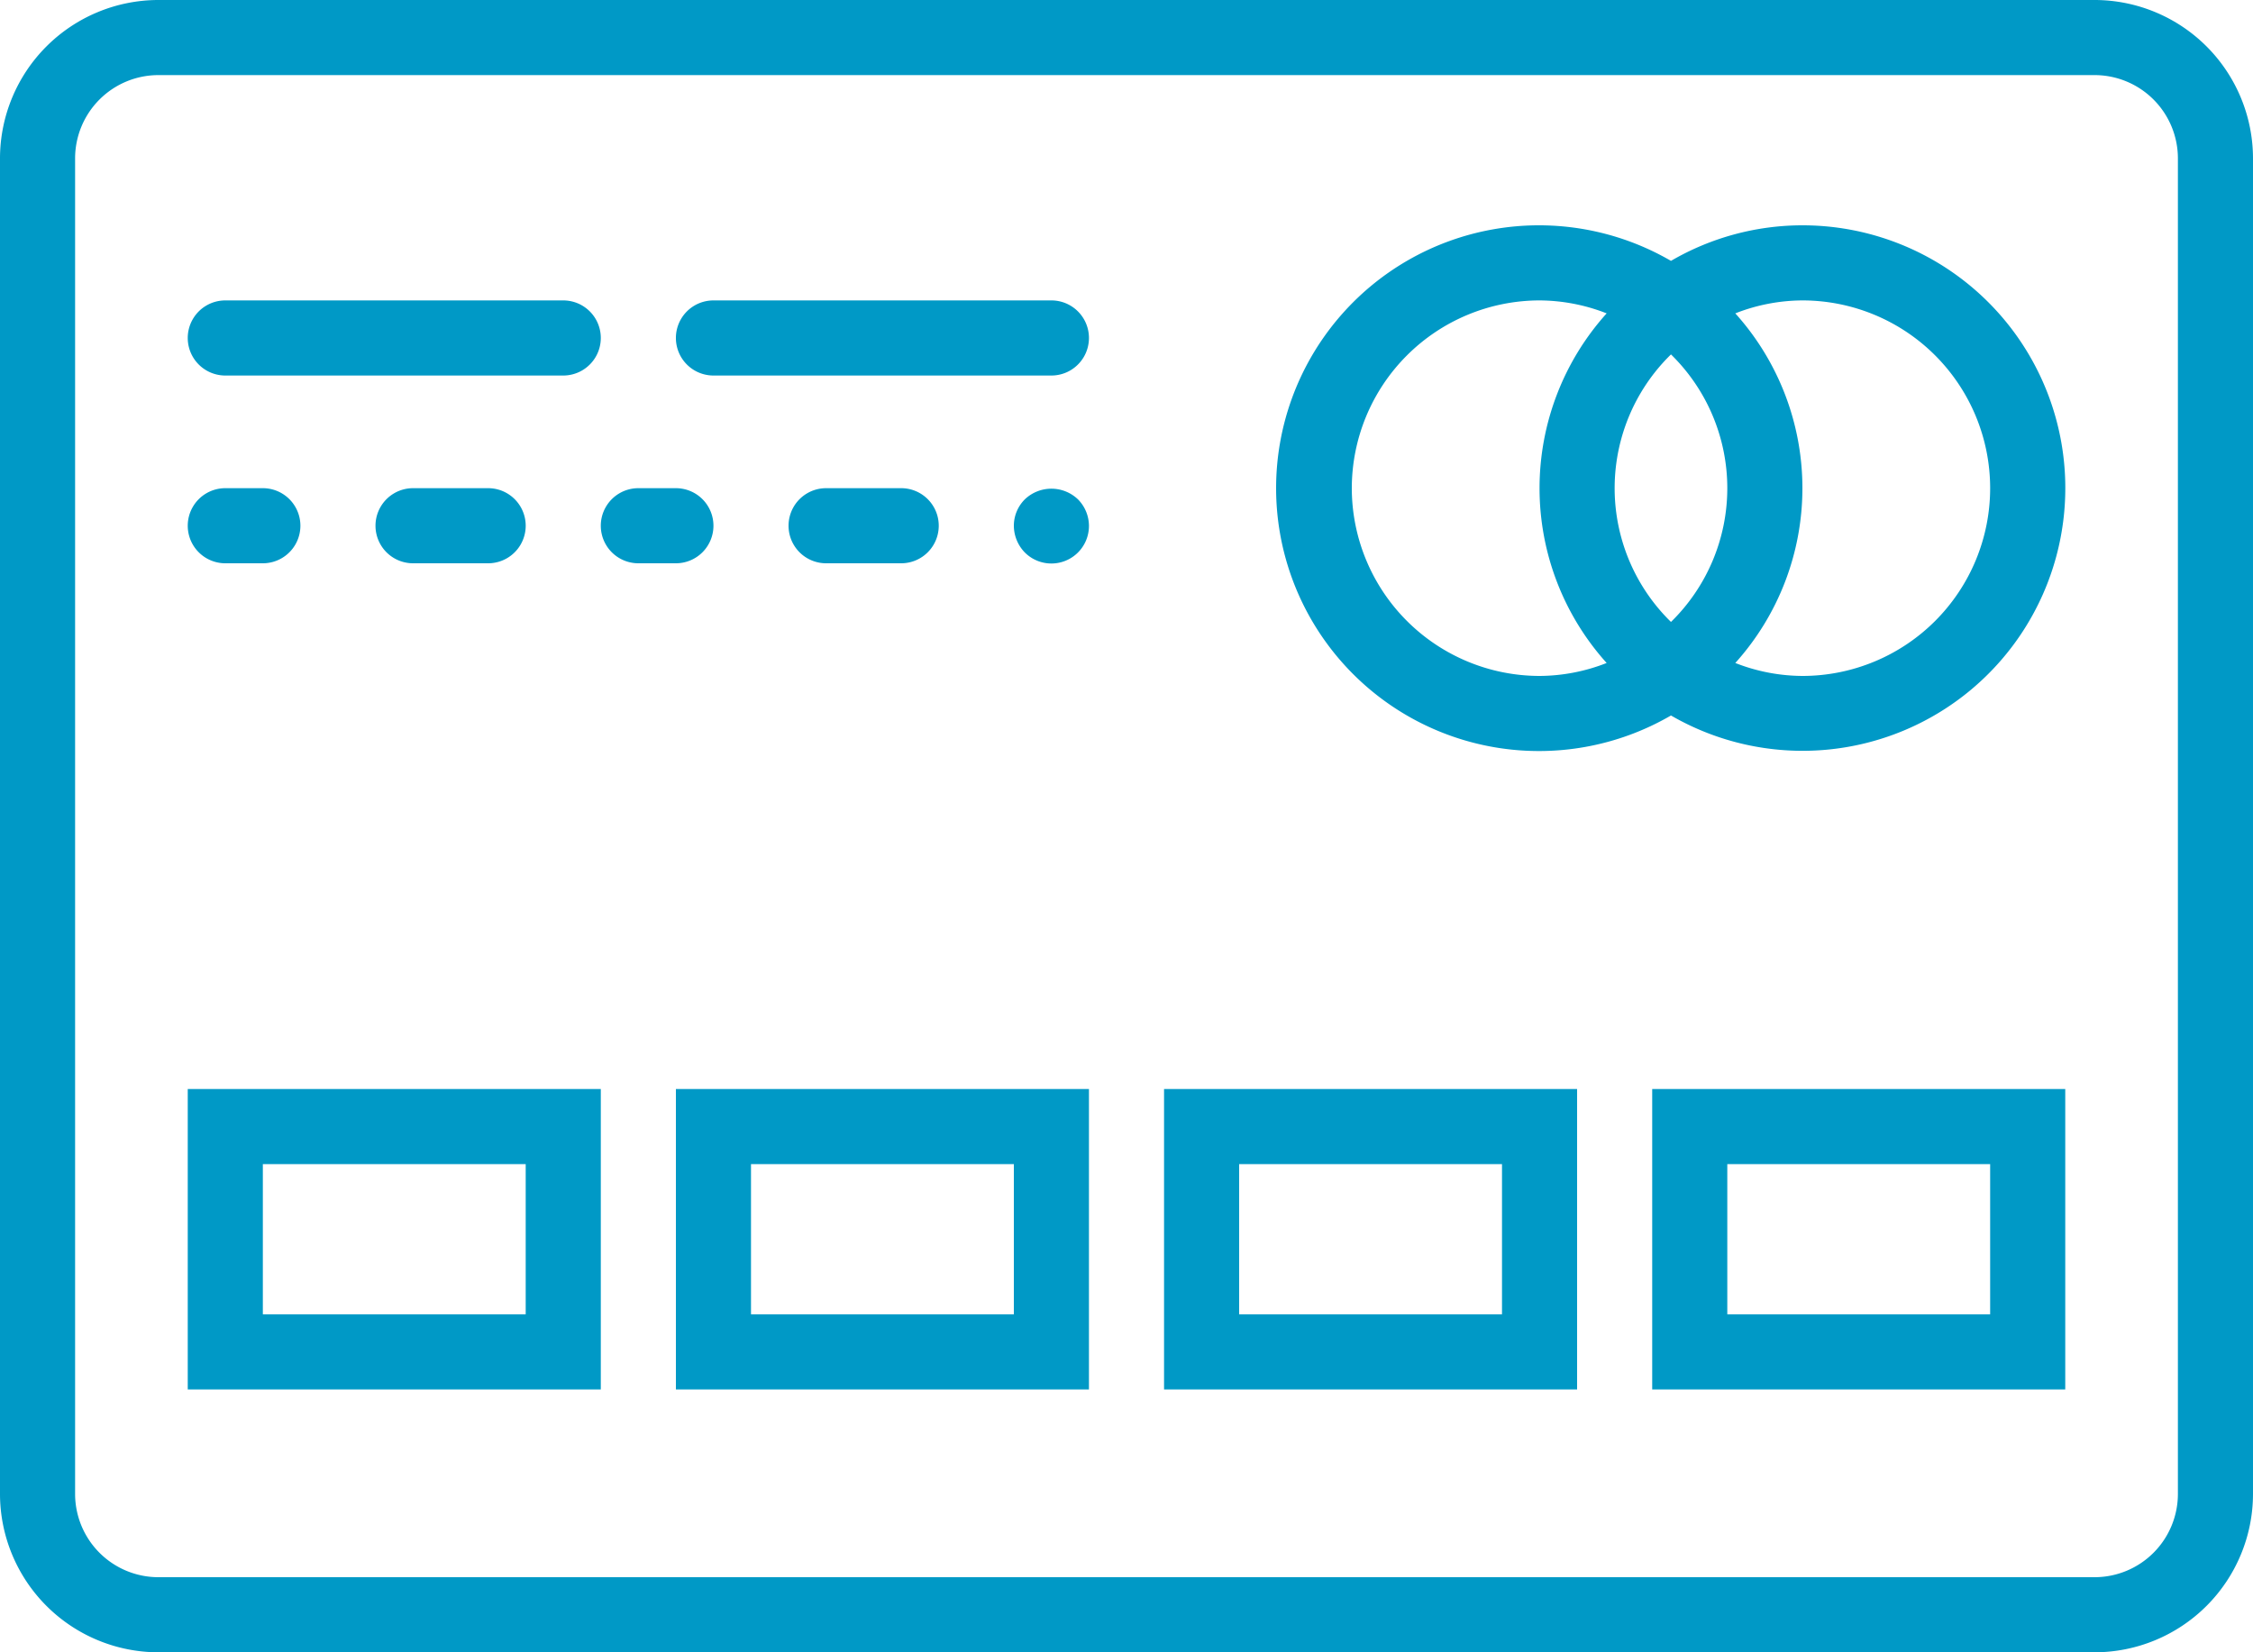
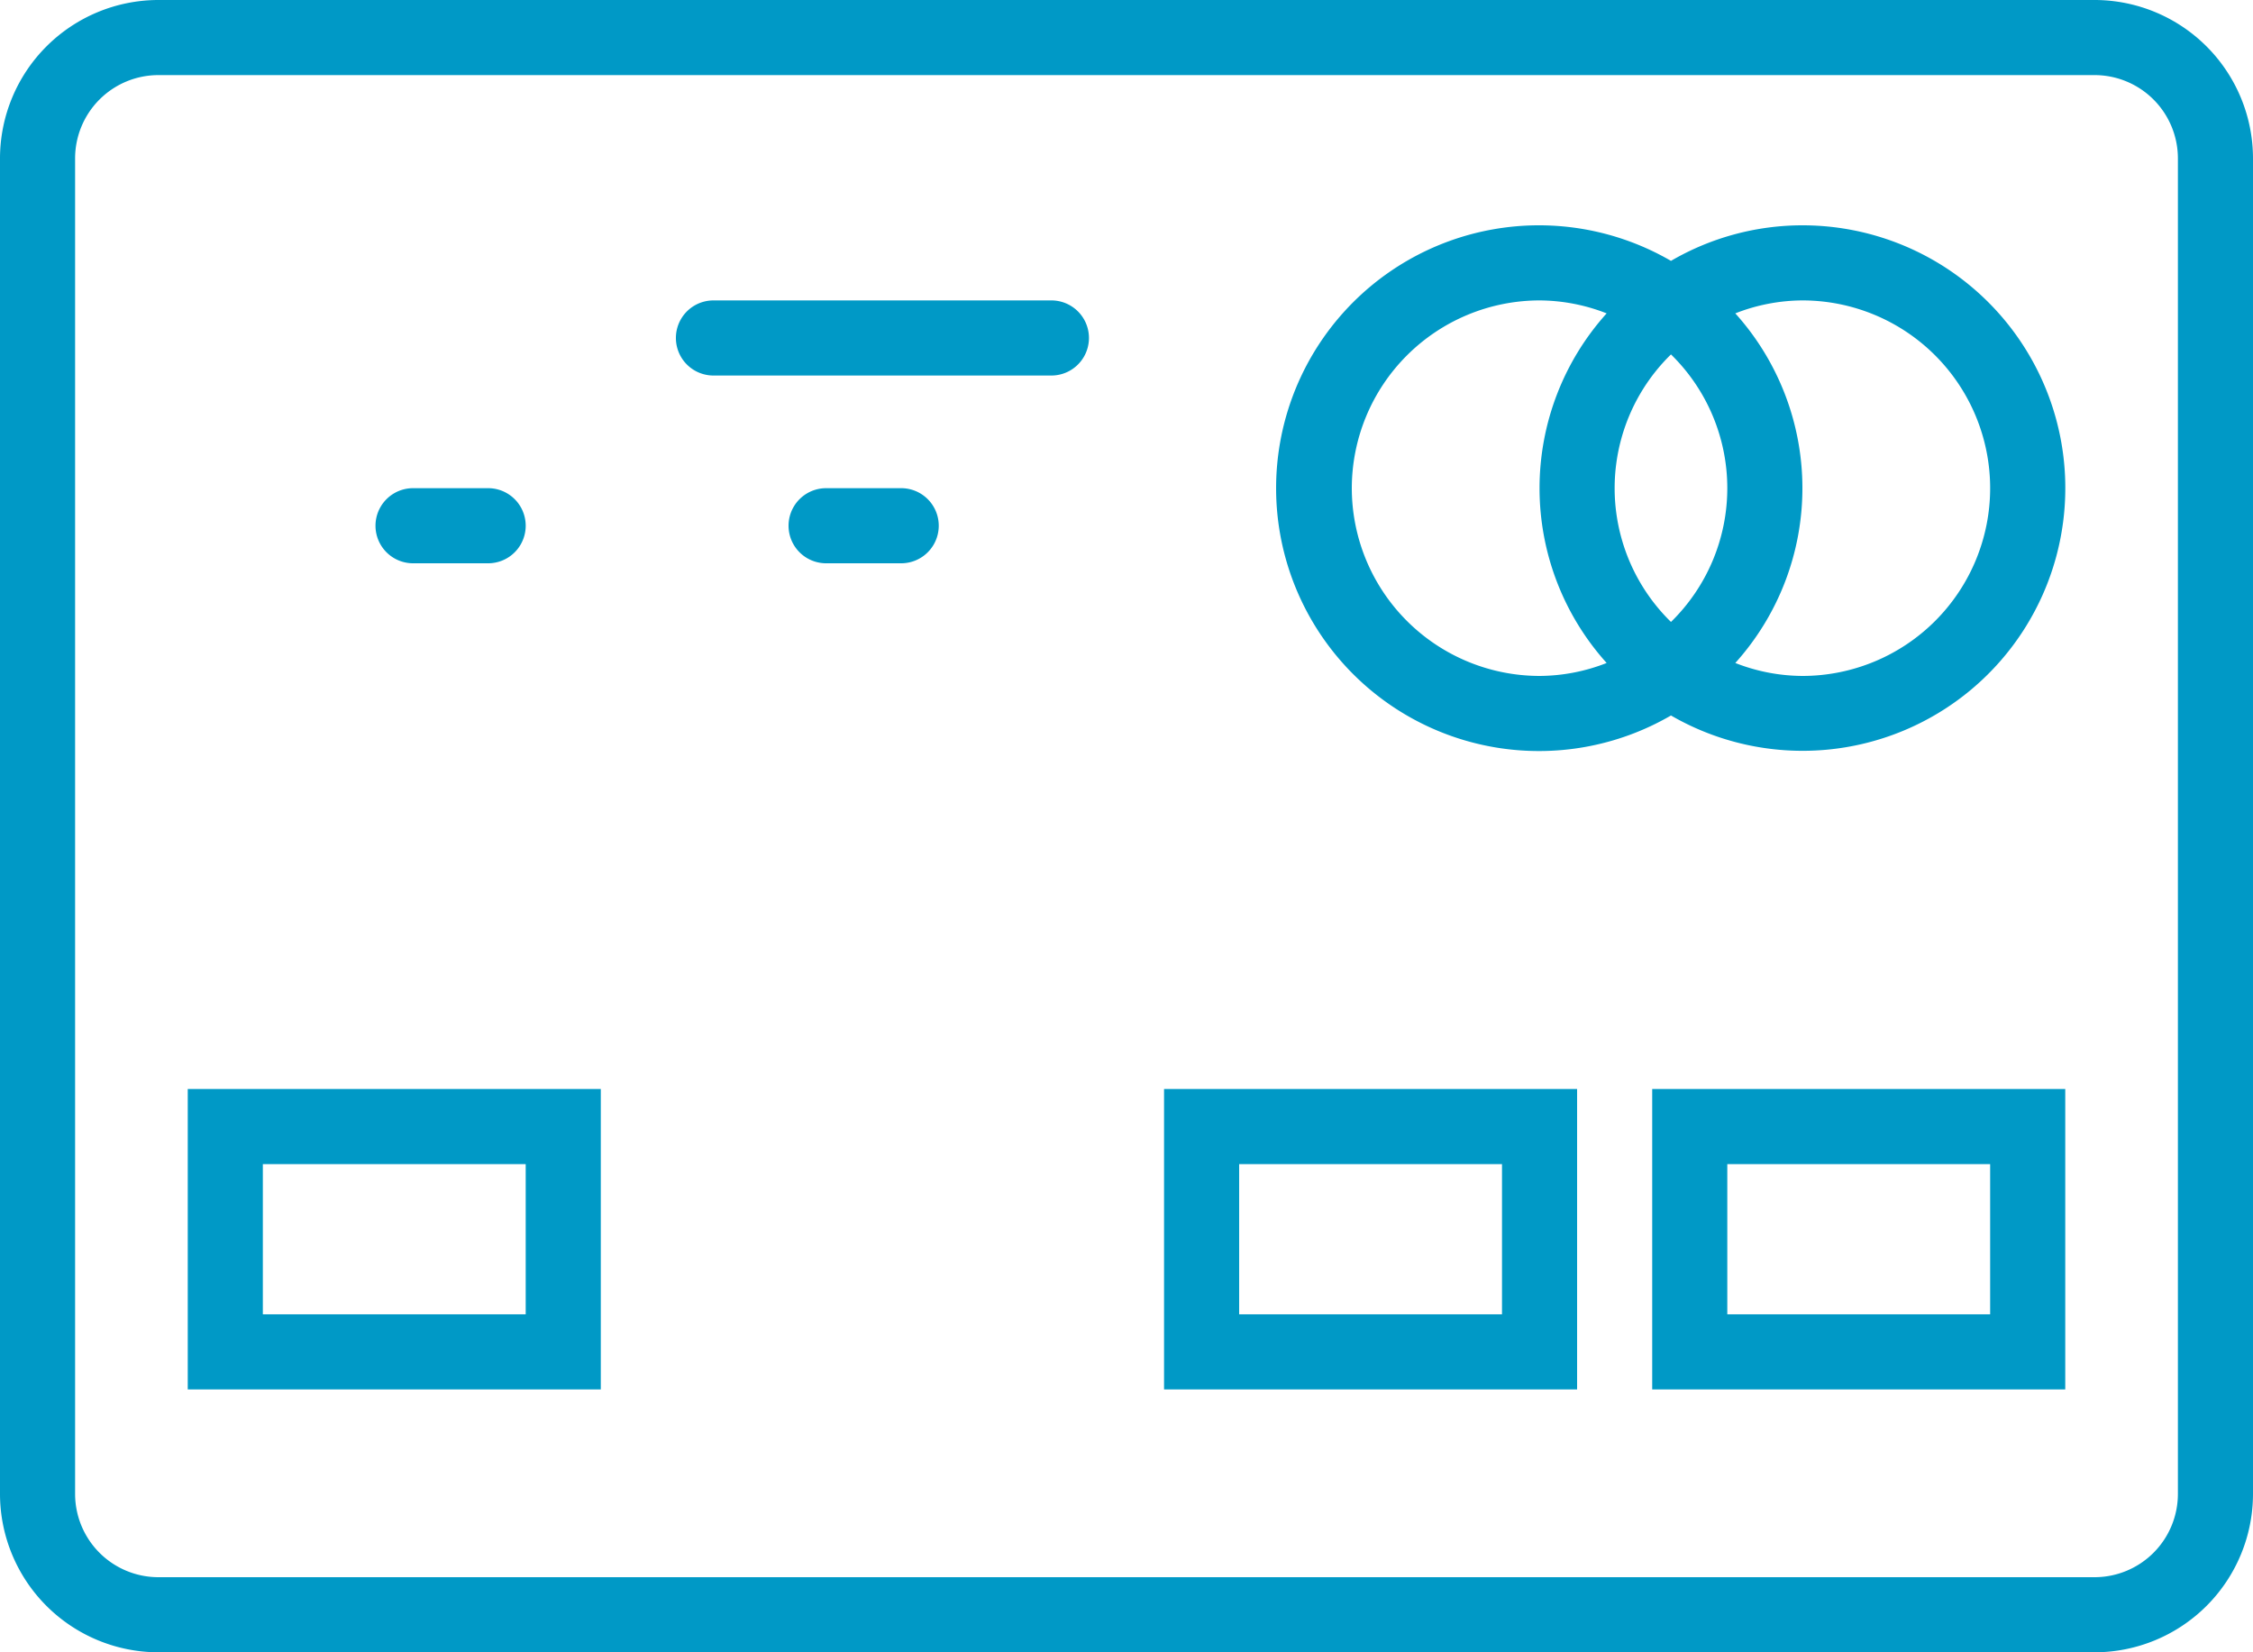
<svg xmlns="http://www.w3.org/2000/svg" id="Capa_1" data-name="Capa 1" viewBox="0 0 60 44">
  <defs>
    <style>.cls-1{fill:#0099c6;}</style>
  </defs>
  <path class="cls-1" d="M48,14a6.953,6.953,0,0,0-3.5.947,7,7,0,1,0,0,12.106A6.997,6.997,0,1,0,48,14Zm-2,7a4.981,4.981,0,0,1-1.5,3.562,4.979,4.979,0,0,1,0-7.124A4.981,4.981,0,0,1,46,21ZM36,21a5.006,5.006,0,0,1,5-5,4.946,4.946,0,0,1,1.787.345,6.956,6.956,0,0,0,0,9.31A4.946,4.946,0,0,1,41,26,5.006,5.006,0,0,1,36,21Zm12,5a4.946,4.946,0,0,1-1.787-.345,6.956,6.956,0,0,0,0-9.31A4.946,4.946,0,0,1,48,16a5,5,0,0,1,0,10Z" transform="translate(0 -8)" />
  <path class="cls-1" d="M55.783,8H4.217A4.222,4.222,0,0,0,0,12.217V47.783A4.222,4.222,0,0,0,4.217,52H55.783A4.222,4.222,0,0,0,60,47.783V12.217A4.222,4.222,0,0,0,55.783,8ZM58,47.783A2.219,2.219,0,0,1,55.783,50H4.217A2.219,2.219,0,0,1,2,47.783V12.217A2.219,2.219,0,0,1,4.217,10H55.783A2.219,2.219,0,0,1,58,12.217Z" transform="translate(0 -8)" />
-   <path class="cls-1" d="M6,18h9a1,1,0,0,0,0-2H6a1,1,0,0,0,0,2Z" transform="translate(0 -8)" />
  <path class="cls-1" d="M28,16H19a1,1,0,0,0,0,2h9a1,1,0,0,0,0-2Z" transform="translate(0 -8)" />
-   <path class="cls-1" d="M6,23H7a1,1,0,0,0,0-2H6a1,1,0,0,0,0,2Z" transform="translate(0 -8)" />
  <path class="cls-1" d="M11,21a1,1,0,0,0,0,2h2a1,1,0,0,0,0-2Z" transform="translate(0 -8)" />
-   <path class="cls-1" d="M19,22a1.0 1,0,0,0-1-1H17a1,1,0,0,0,0,2h1A1.0 1,0,0,0,19,22Z" transform="translate(0 -8)" />
  <path class="cls-1" d="M24,23a1,1,0,0,0,0-2H22a1,1,0,0,0,0,2Z" transform="translate(0 -8)" />
-   <path class="cls-1" d="M27.3,21.29A.995.995,0,0,0,27,22a1.028,1.028,0,0,0,.29.71A1,1,0,0,0,29,22a1.009,1.009,0,0,0-.29-.7A1.024,1.024,0,0,0,27.3,21.29Z" transform="translate(0 -8)" />
  <path class="cls-1" d="M5,45H16V37H5Zm2-6h7v4H7Z" transform="translate(0 -8)" />
-   <path class="cls-1" d="M18,45H29V37H18Zm2-6h7v4H20Z" transform="translate(0 -8)" />
  <path class="cls-1" d="M31,45H42V37H31Zm2-6h7v4H33Z" transform="translate(0 -8)" />
  <path class="cls-1" d="M44,45H55V37H44Zm2-6h7v4H46Z" transform="translate(0 -8)" />
</svg>